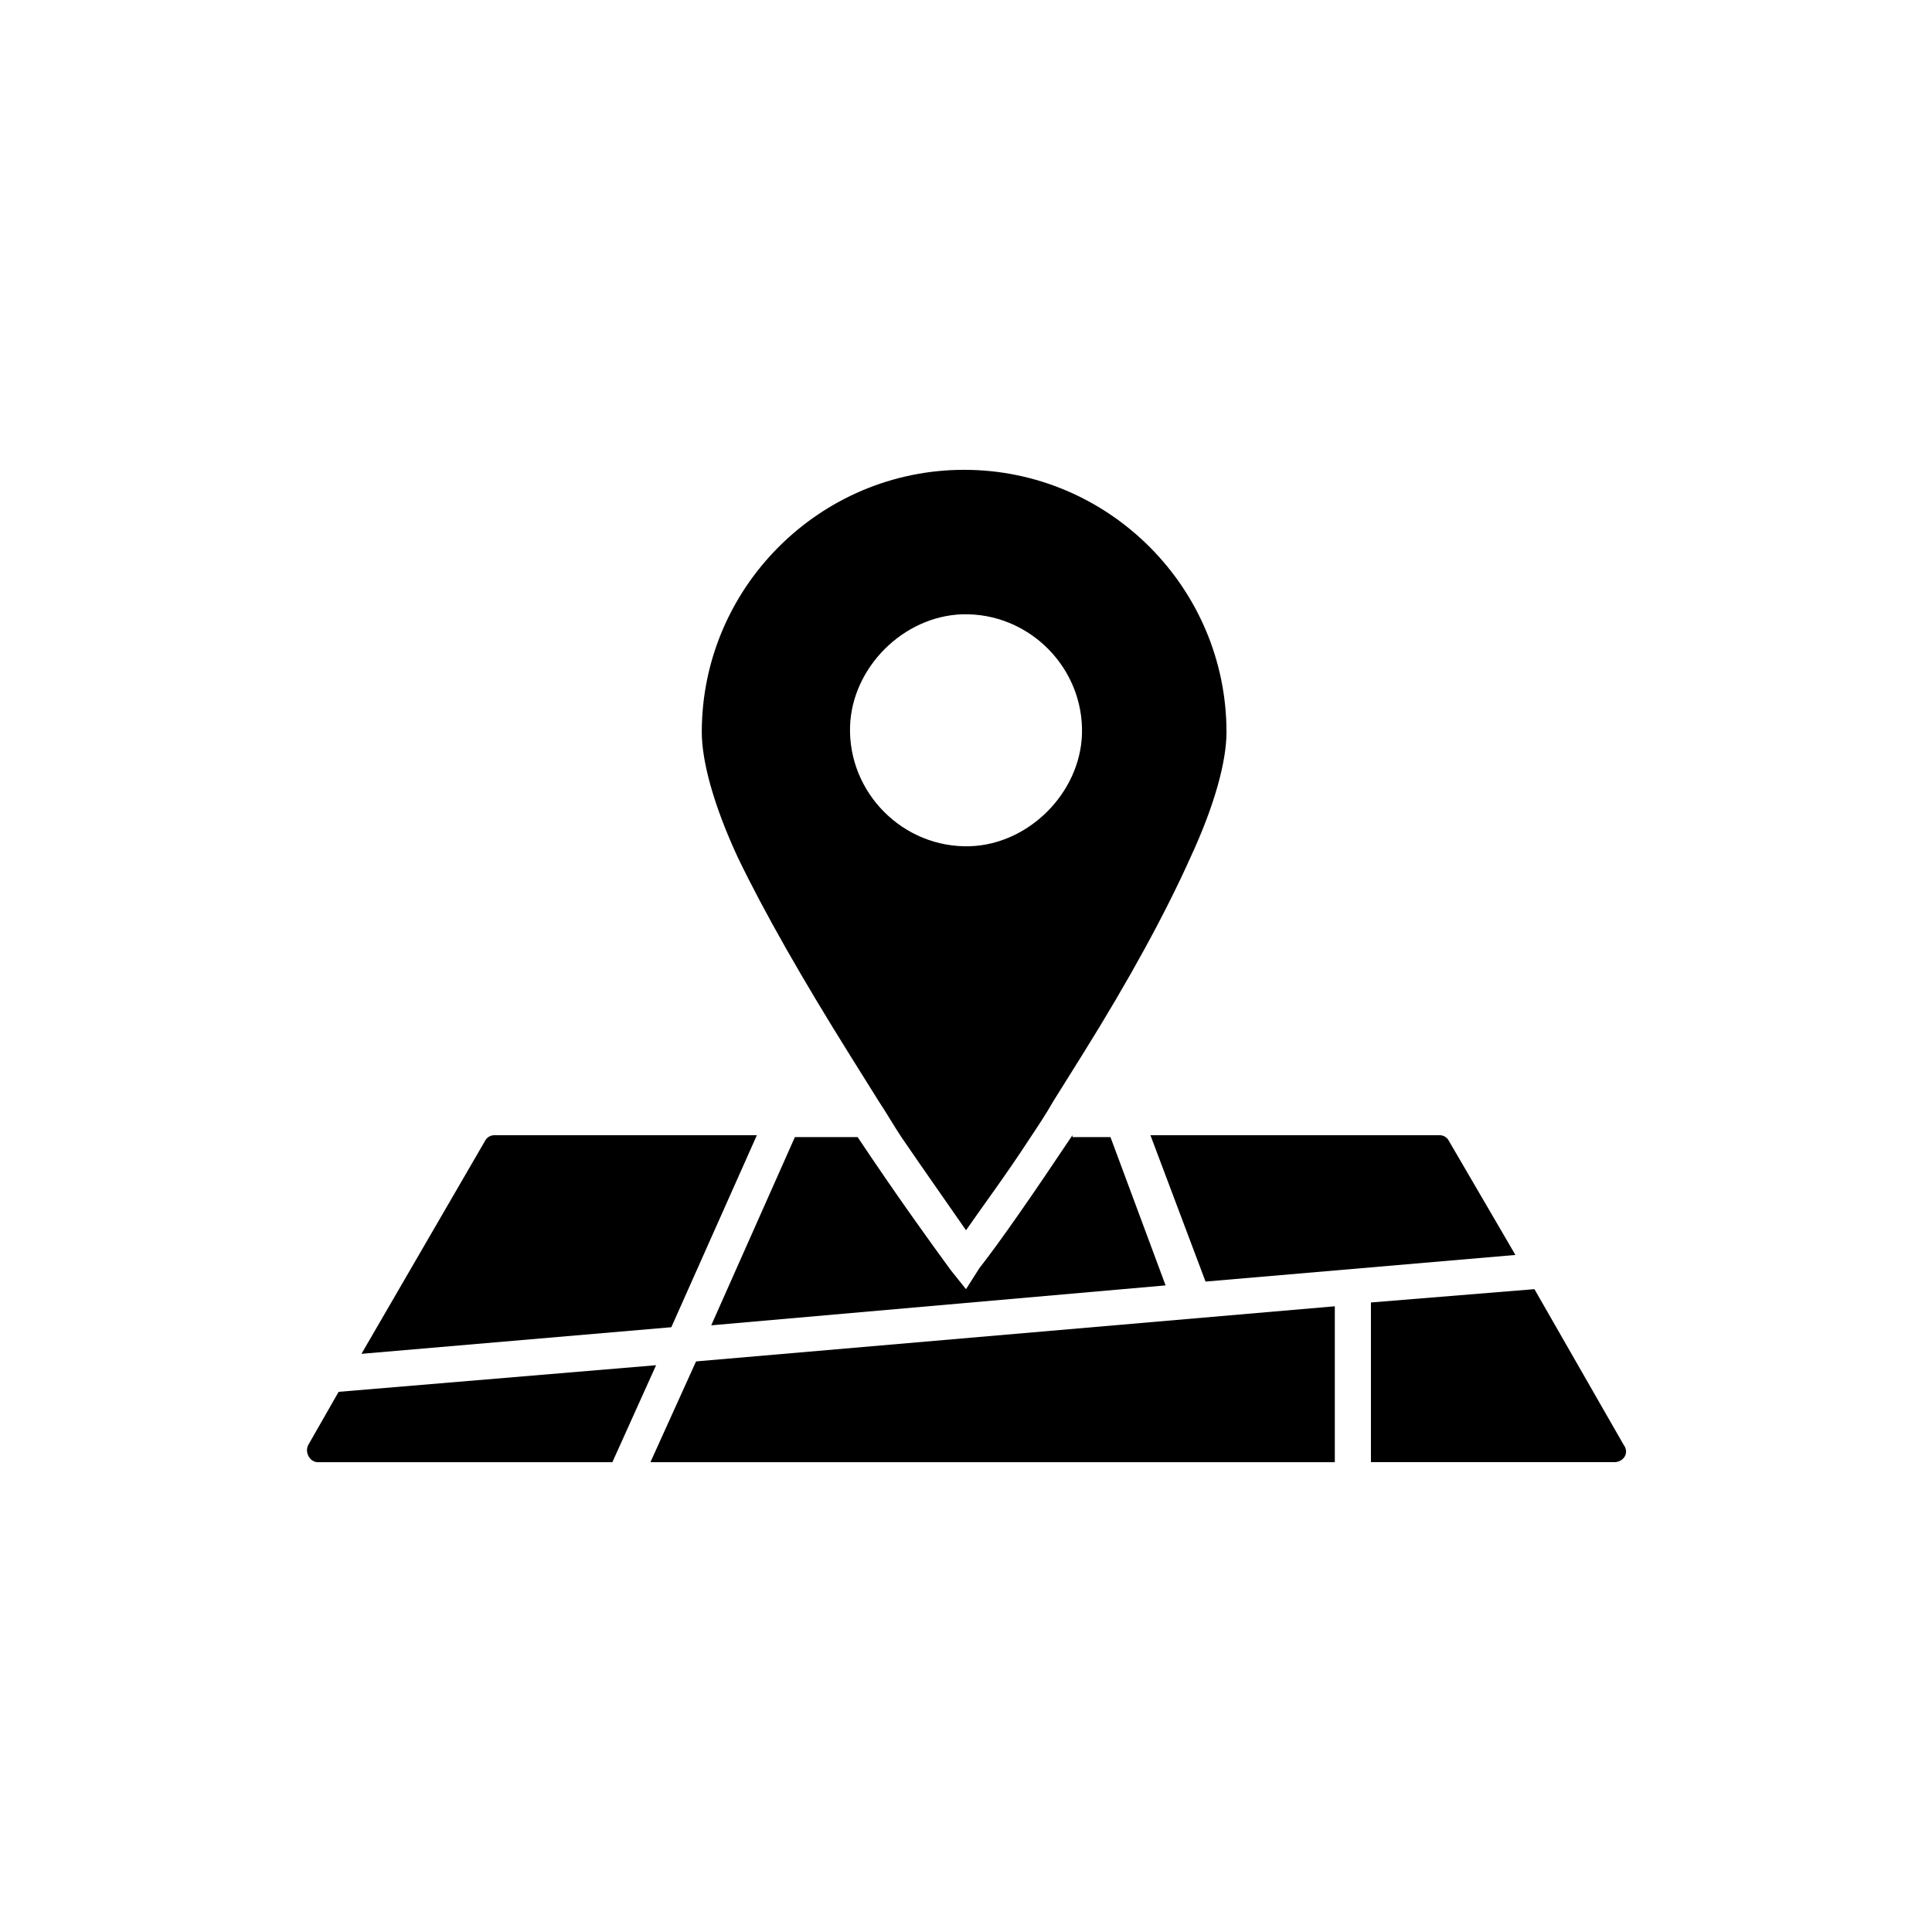
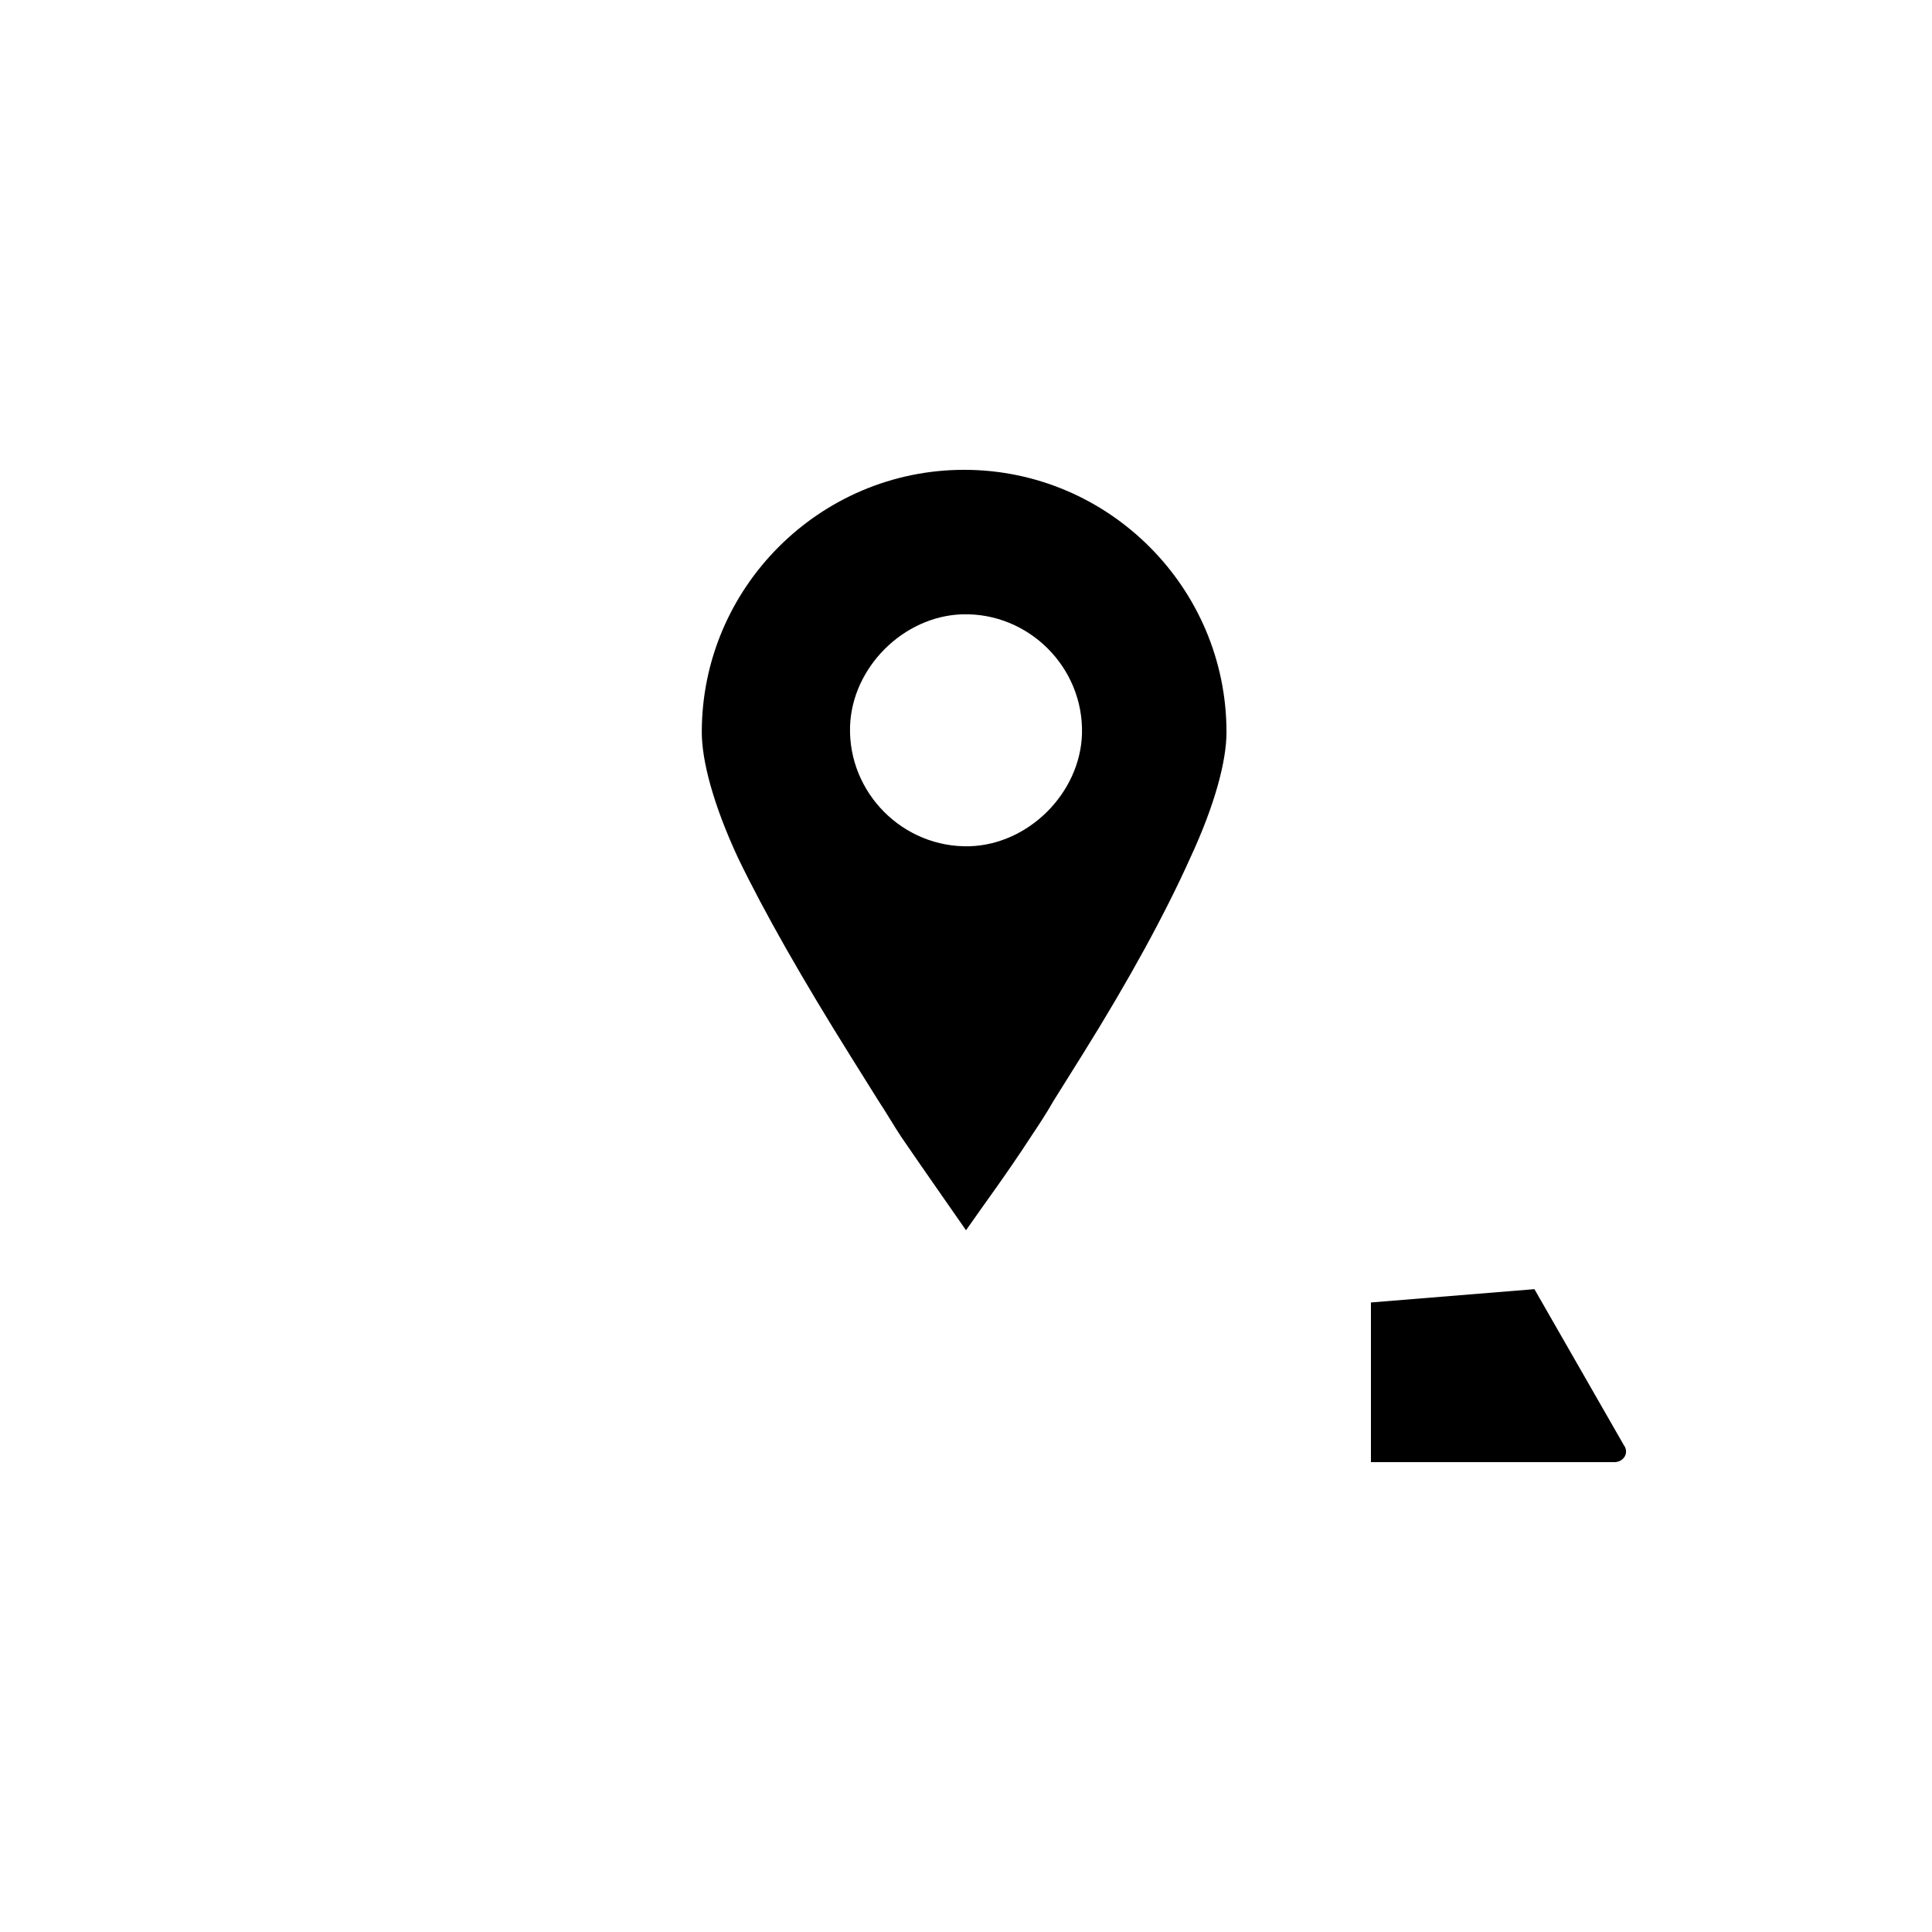
<svg xmlns="http://www.w3.org/2000/svg" fill="#000000" width="800px" height="800px" version="1.1" viewBox="144 144 512 512">
  <g>
-     <path d="m428.21 444.84c-10.078 15.113-19.145 28.215-24.688 35.266l-3.523 5.543-4.031-5.039c-5.543-7.559-14.609-20.152-24.688-35.266h-16.625l-22.168 49.879 120.41-10.578-14.609-39.297-10.078-0.004z" />
-     <path d="m463.48 483.63 82.121-7.055-17.633-30.23c-0.504-1.008-1.512-1.512-2.519-1.512h-76.578z" />
    <path d="m550.64 485.64-43.328 3.527v42.32h64.488c2.519 0 4.031-2.519 2.519-4.535z" />
-     <path d="m316.37 531.49h181.37v-41.312l-169.28 14.609z" />
-     <path d="m233.74 512.85-8.062 14.105c-1.008 2.016 0.504 4.535 2.519 4.535h78.09l11.586-25.695z" />
-     <path d="m344.58 444.84h-69.523c-1.008 0-2.016 0.504-2.519 1.512l-32.746 56.426 82.117-7.051z" />
    <path d="m369.27 423.68c2.519 4.031 5.039 8.062 7.559 12.09 2.016 3.023 4.031 6.551 6.047 9.574 6.551 9.574 12.594 18.137 17.129 24.688 4.535-6.551 10.578-14.609 17.129-24.688 2.016-3.023 4.031-6.047 6.047-9.574 2.519-4.031 5.039-8.062 7.559-12.09 12.594-20.152 22.168-37.785 28.719-52.395 6.551-14.105 9.574-25.695 9.574-33.25 0-38.289-31.234-69.527-69.527-69.527-38.289 0-69.527 31.234-69.527 69.527 0 7.559 3.023 19.145 9.574 33.25 7.047 14.609 17.125 32.242 29.719 52.395zm29.727-116.88c17.633-0.504 32.242 14.105 31.738 31.738-0.504 15.617-14.105 29.223-29.727 29.727-17.633 0.504-32.242-14.105-31.738-31.738 0.504-15.617 14.105-29.223 29.727-29.727z" />
  </g>
</svg>